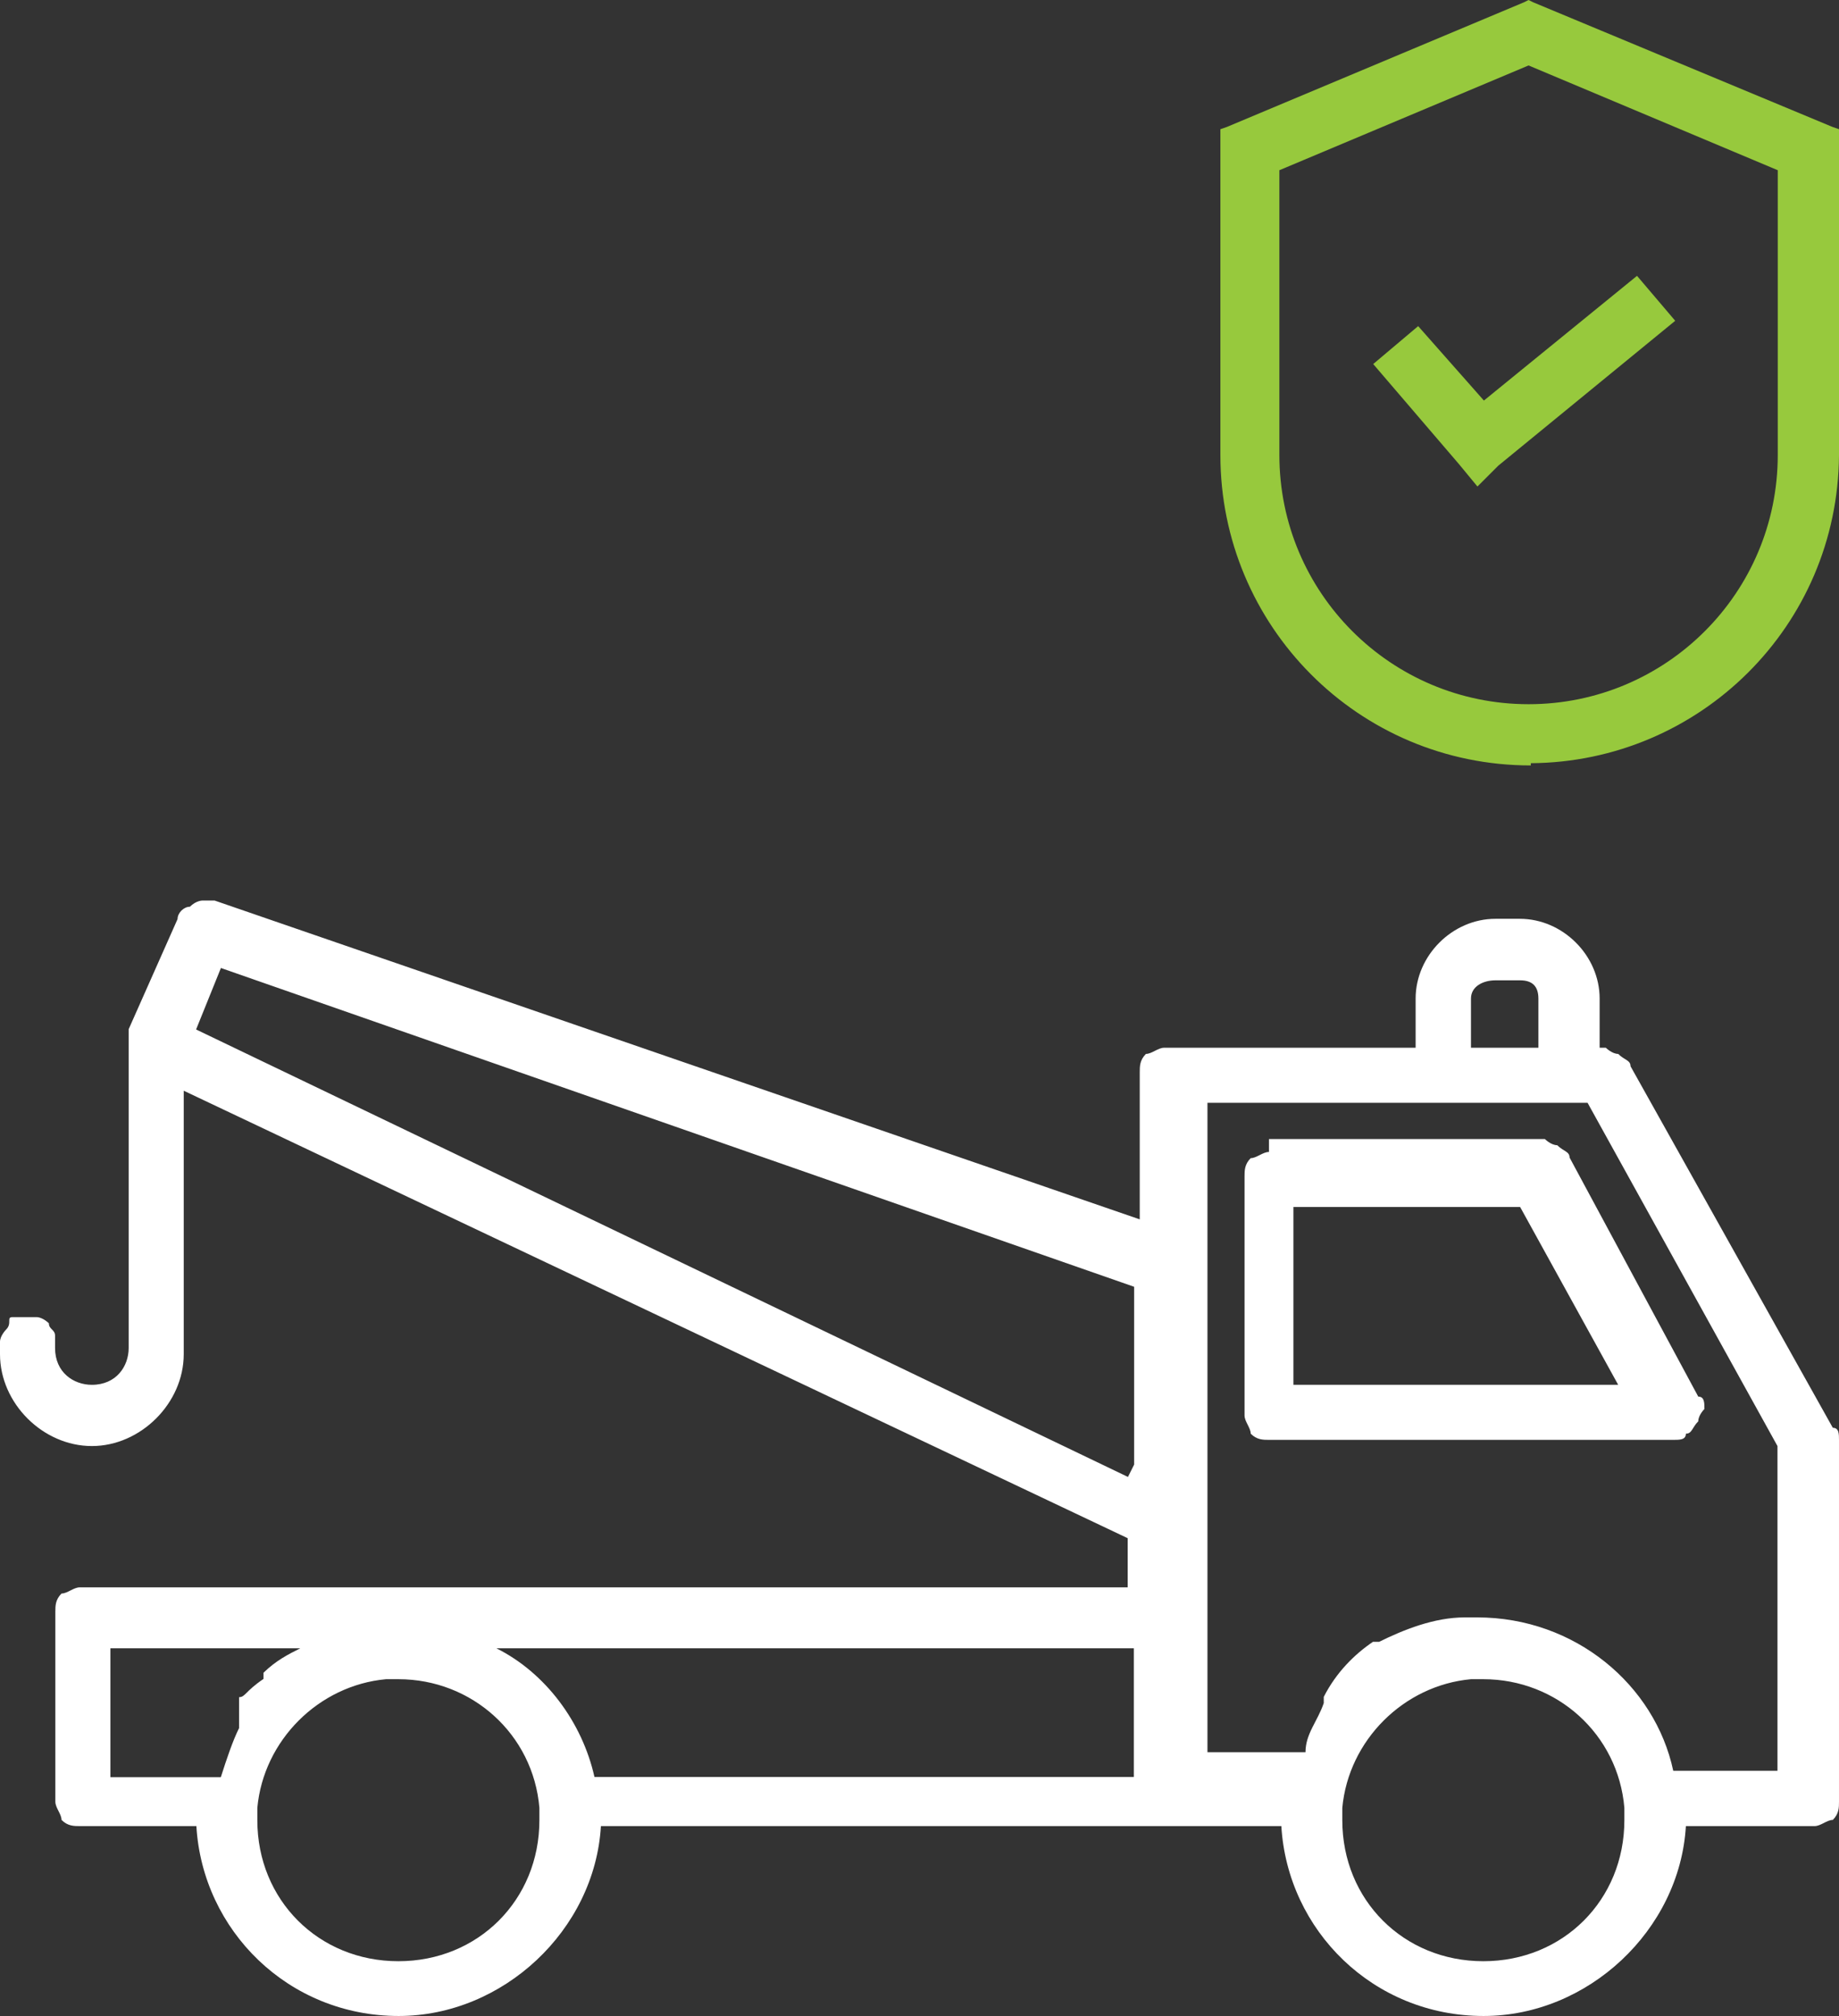
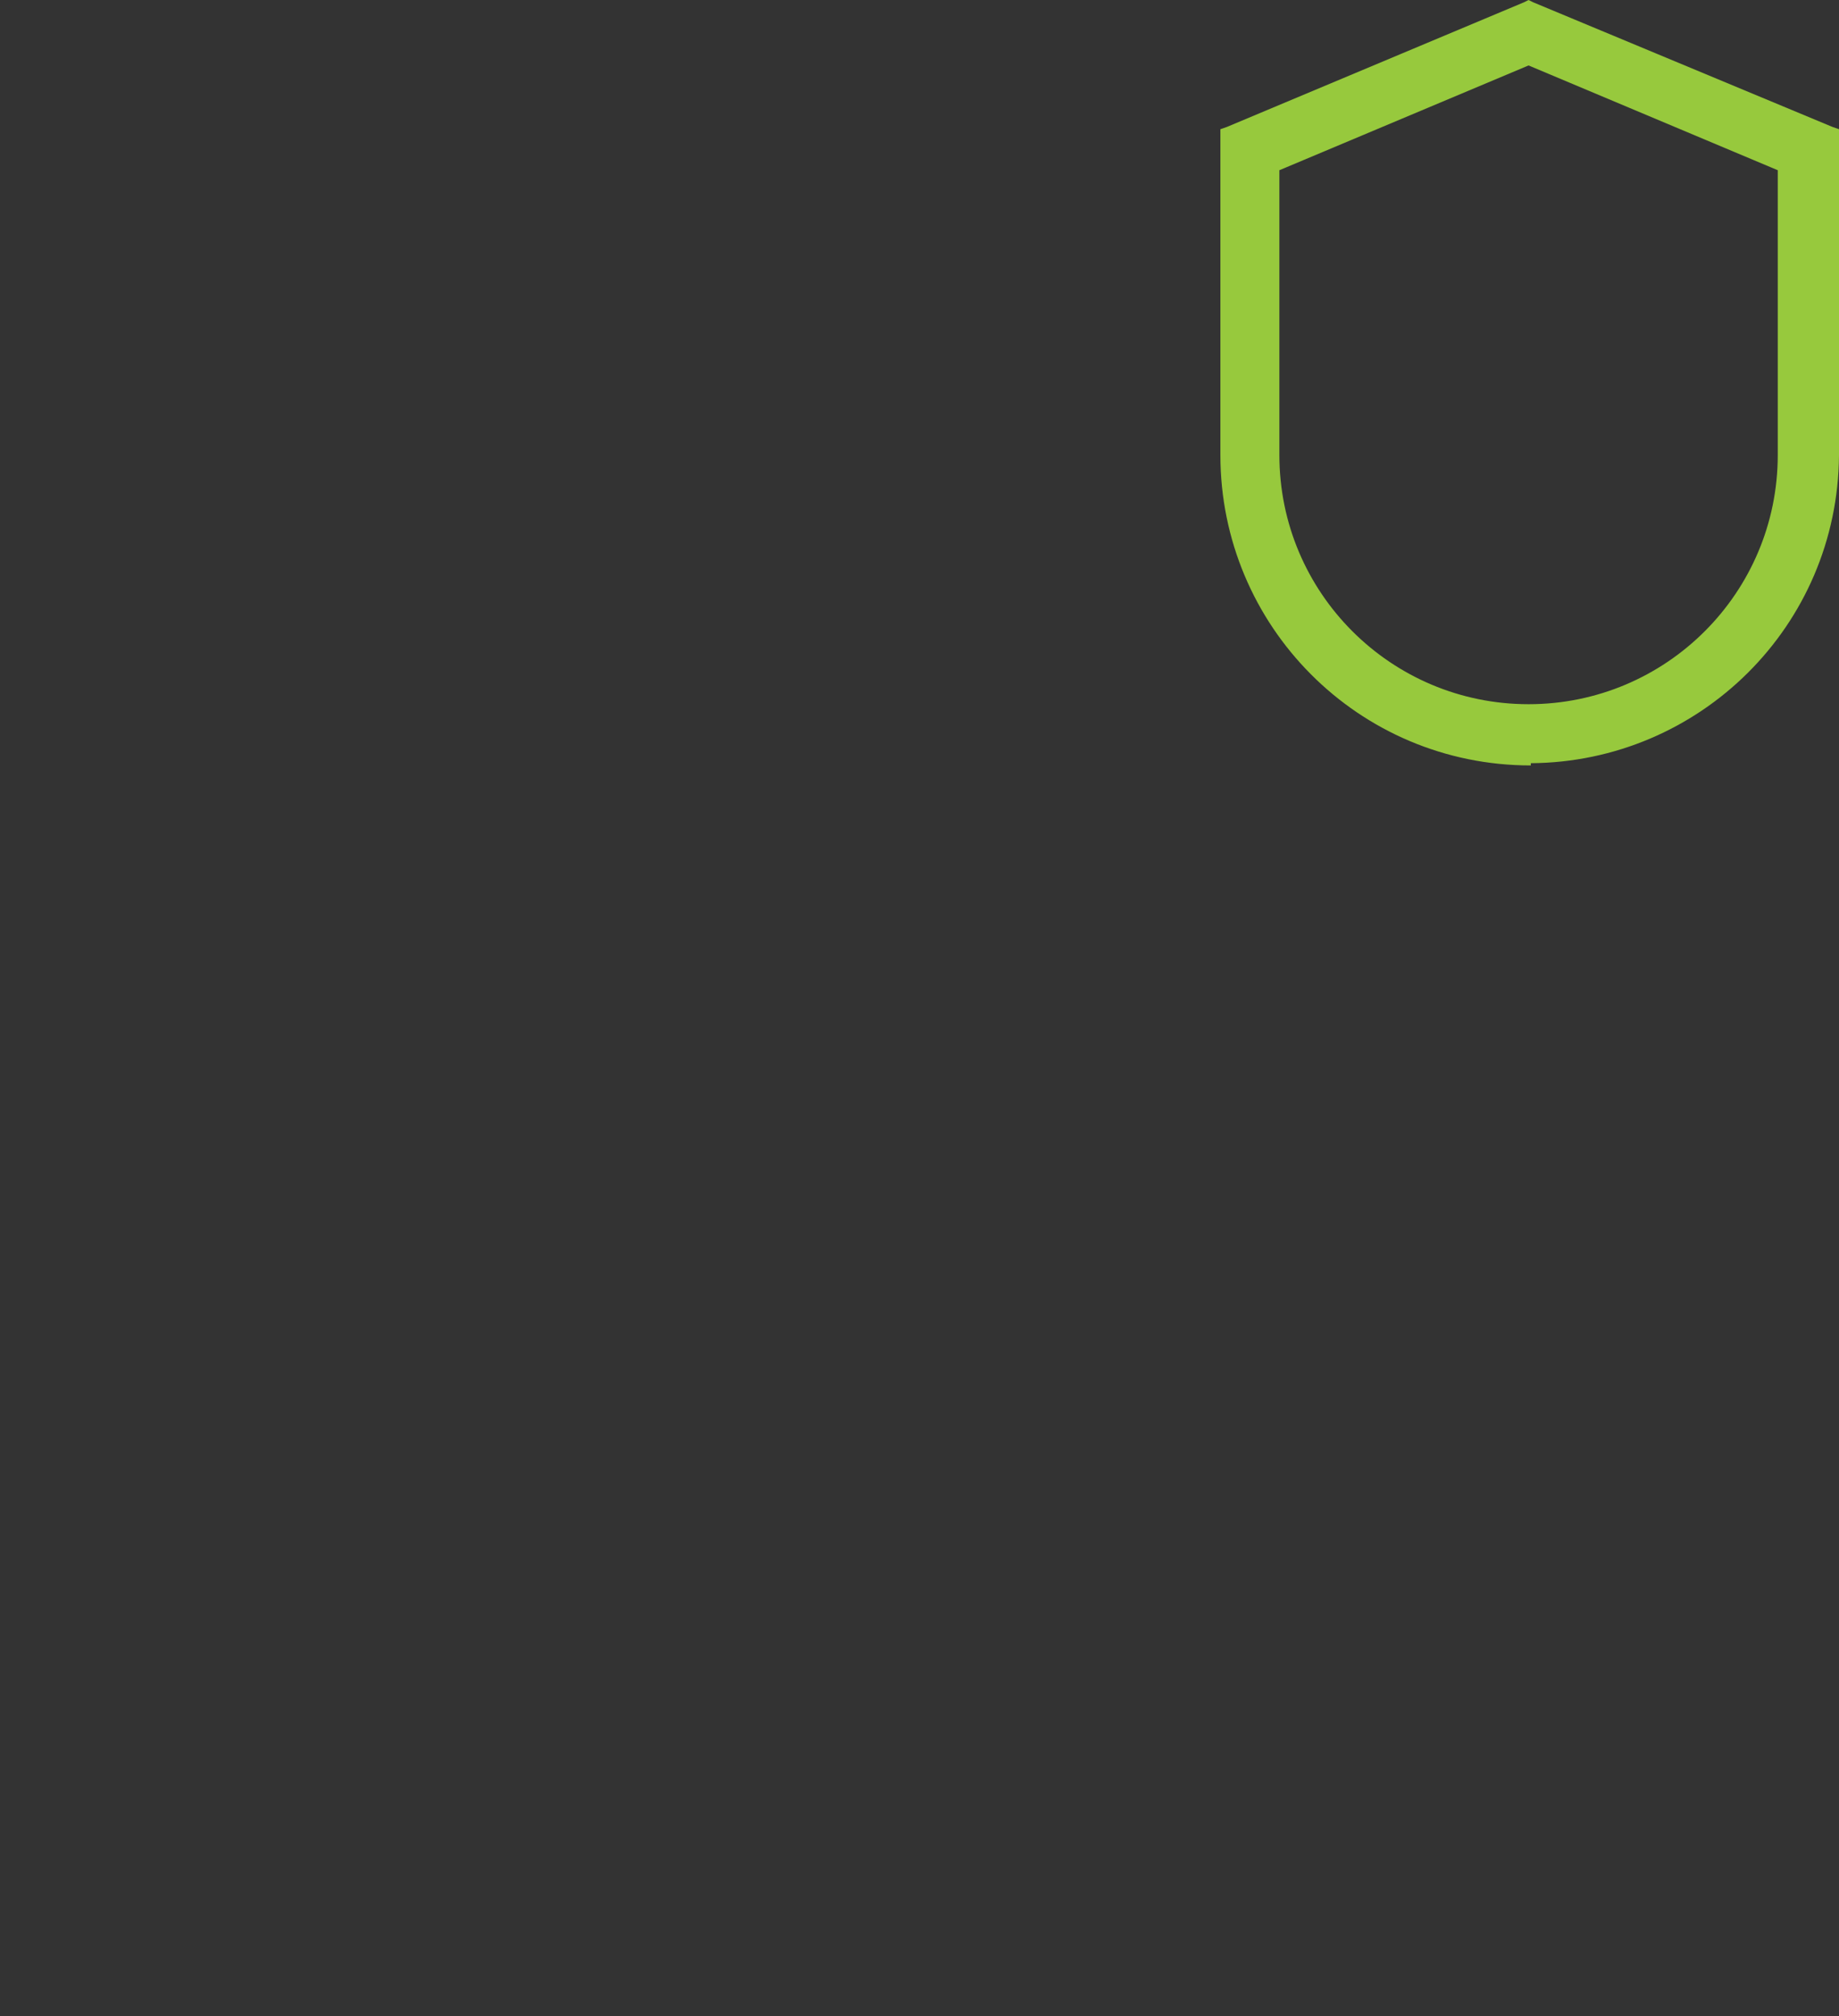
<svg xmlns="http://www.w3.org/2000/svg" id="Layer_2" data-name="Layer 2" viewBox="0 0 65.46 71.77">
  <rect x="0" y="0" width="65.46" height="71.77" fill="#333333" stroke="none" />
  <defs>
    <style>      .cls-1 {        fill: #fff;      }      .cls-2 {        fill: #97c93d;      }    </style>
  </defs>
  <g id="Camada_1" data-name="Camada 1">
    <g>
-       <polygon class="cls-2" points="52.82 14.26 50.48 11.61 48.88 12.96 51.93 16.52 52.59 17.32 53.33 16.58 59.63 11.42 58.27 9.82 52.82 14.26" />
      <path class="cls-2" d="M65.23,4.52L54.57.08l-.16-.08-.16.08-10.58,4.44-.23.08v11.6c0,6.07,4.9,11.05,11.05,11.05v-.08c6.01-.04,10.93-4.88,10.97-10.97h0V4.6l-.23-.08ZM54.41,25.07c-4.9,0-8.87-3.97-8.87-8.87V6.06l8.87-3.73,8.87,3.73v10.14c0,4.9-3.97,8.87-8.87,8.87ZM54.41,1.92v-.03h0v.04h0Z" />
    </g>
-     <path class="cls-1" d="M7.2,32.06s-.22,0-.44.22c-.22,0-.44.22-.44.44l-.87,1.96-.87,1.96v11.35c0,.65-.44,1.31-1.31,1.31-.65,0-1.31-.44-1.31-1.31v-.44c0-.22-.22-.22-.22-.44,0,0-.22-.22-.44-.22H.44c-.22,0,0,.22-.22.44,0,0-.22.22-.22.44v.44c0,1.75,1.53,3.27,3.27,3.27s3.27-1.53,3.27-3.27v-9.38l33.6,15.93h0v1.75H2.84c-.22,0-.44.22-.65.22-.22.22-.22.44-.22.65v6.76c0,.22.22.44.22.65.22.22.44.22.65.22h4.15c.22,3.71,3.27,6.76,7.2,6.76,3.71,0,6.98-3.05,7.2-6.76h24.22c.22,3.71,3.27,6.76,7.2,6.76,3.71,0,6.98-3.05,7.2-6.76h4.58c.22,0,.44-.22.65-.22.22-.22.22-.44.22-.65v-12.87c0-.22,0-.44-.22-.44l-7.2-12.87c0-.22-.22-.22-.44-.44-.22,0-.44-.22-.44-.22h-.22v-1.75c0-1.53-1.31-2.84-2.84-2.84h-.87c-1.53,0-2.84,1.31-2.84,2.84v1.75h-8.95c-.22,0-.44.22-.65.22-.22.22-.22.44-.22.65v5.24L7.64,32.06h-.44ZM7.86,34.46l32.51,11.35v6.33l-.22.44L6.98,36.65l.44-1.09.44-1.09h0ZM53.24,34.9h.87c.44,0,.65.22.65.65v1.75h-2.4v-1.75c0-.44.44-.65.87-.65h.01ZM42.33,39.26h14.18l6.76,12.22v11.56h-3.71c-.65-3.05-3.49-5.46-6.98-5.46h-.44c-1.09,0-2.18.44-3.05.87h-.22c-.65.44-1.31,1.09-1.75,1.96h0v.22h0c-.22.65-.65,1.09-.65,1.75h-3.49v-23.13h-.65ZM45.17,41.01c-.22,0-.44.22-.65.22-.22.22-.22.44-.22.65v8.51c0,.22.22.44.22.65.22.22.44.22.65.22h14.4c.22,0,.44,0,.44-.22.22,0,.22-.22.44-.44,0-.22.22-.44.22-.44,0-.22,0-.44-.22-.44l-4.58-8.51c0-.22-.22-.22-.44-.44-.22,0-.44-.22-.44-.22h-9.82v.46ZM46.04,42.97h8.07l3.49,6.33h-11.56v-6.33ZM3.93,58.68h6.76c-.44.22-.87.44-1.31.87h0v.22h0c-.65.44-.65.65-.87.65v.22h0v.22h0v.22h0v.22h0v.22h0c-.22.44-.44,1.09-.65,1.75h-3.93v-4.58h0ZM17.67,58.68h22.69v4.58h-19.2c-.44-1.96-1.75-3.71-3.49-4.58ZM14.18,59.78c2.62,0,4.8,1.96,5.02,4.58h0v.44c0,2.84-2.18,5.02-5.02,5.02s-5.02-2.18-5.02-5.02v-.44h0c.22-2.4,2.18-4.36,4.58-4.58h.44q-.15,0,0,0h0ZM52.8,59.78c2.62,0,4.8,1.96,5.02,4.58h0v.44c0,2.84-2.18,5.02-5.02,5.02s-5.02-2.18-5.02-5.02v-.44h0c.22-2.4,2.18-4.36,4.58-4.58h.44q-.15,0,0,0c-.22,0,0,0,0,0Z" />
  </g>
</svg>